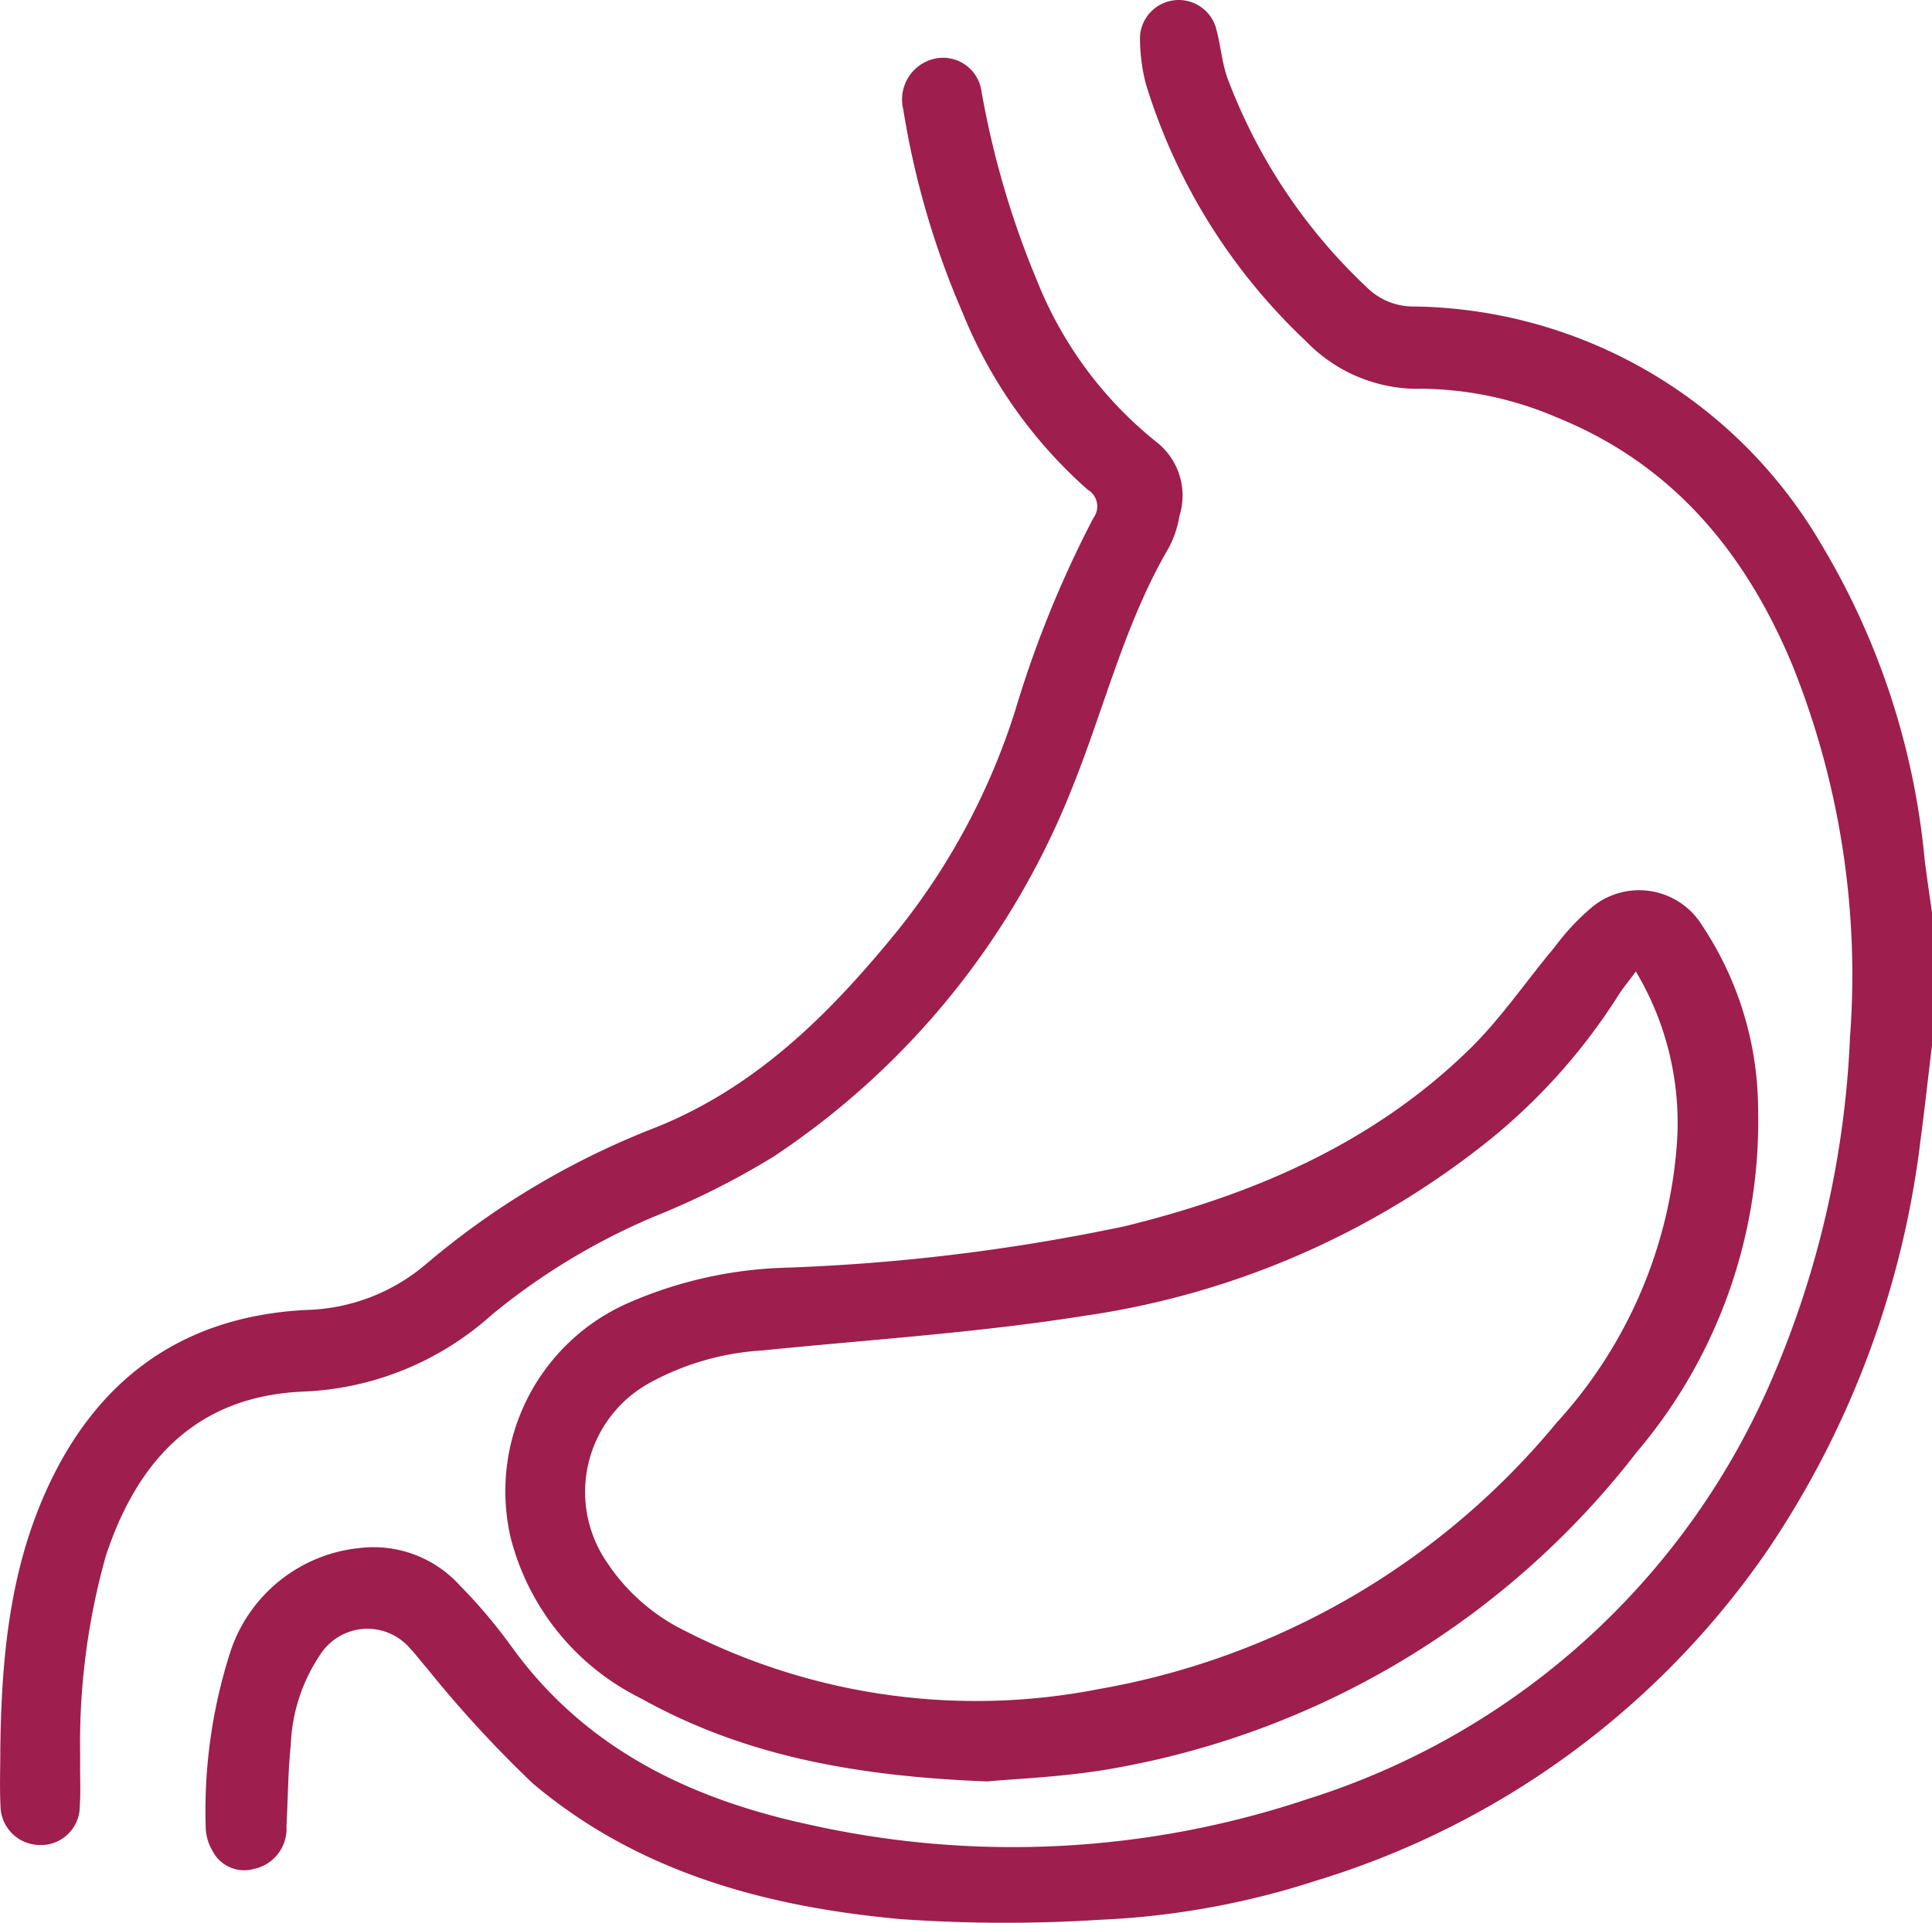
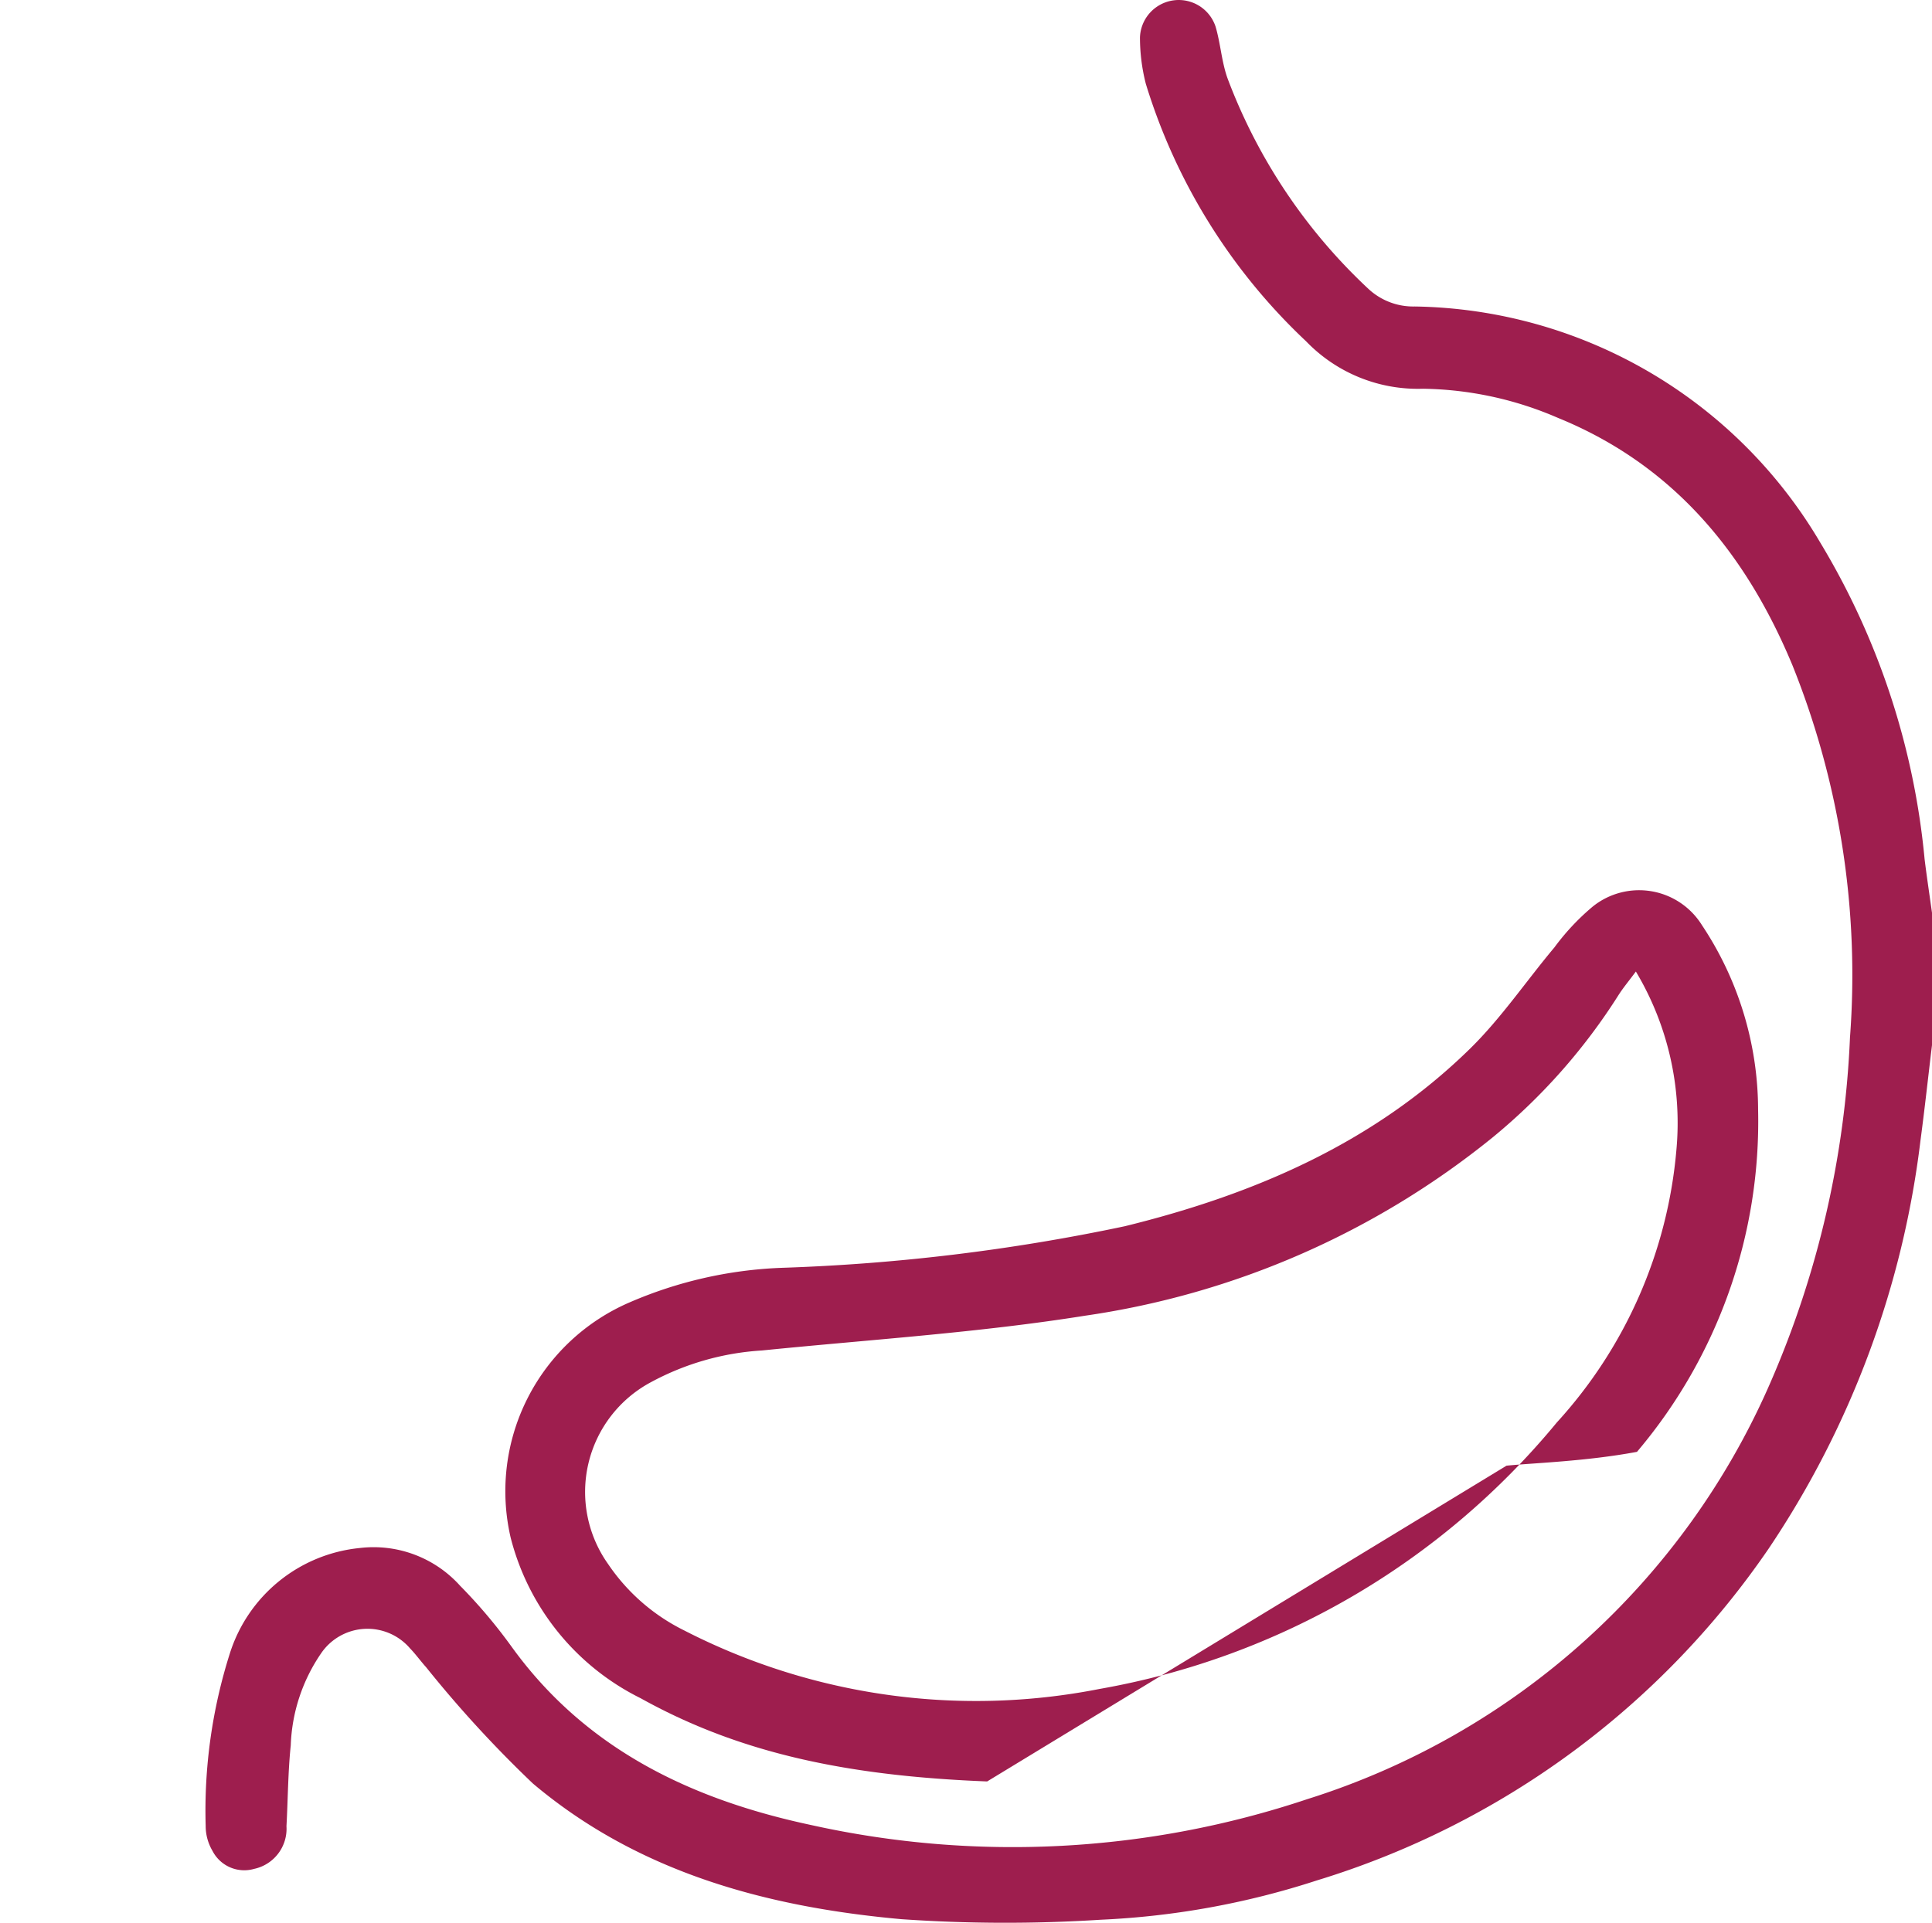
<svg xmlns="http://www.w3.org/2000/svg" width="87" height="86.605" viewBox="0 0 87 86.605">
  <defs>
    <clipPath id="a">
      <rect width="87" height="86.605" fill="#9e1e4e" />
    </clipPath>
  </defs>
  <g clip-path="url(#a)">
    <path d="M89.833,47.076c-.172,1.427-.327,2.856-.517,4.28a41.923,41.923,0,0,1-6.847,18.411A38.126,38.126,0,0,1,62.132,84.7a36.636,36.636,0,0,1-9.728,1.77,67.728,67.728,0,0,1-8.982-.025C37.377,85.9,31.588,84.35,26.83,80.334a53.089,53.089,0,0,1-4.81-5.24c-.247-.273-.461-.576-.716-.839a2.524,2.524,0,0,0-4.02.228,7.808,7.808,0,0,0-1.358,4.132c-.126,1.208-.126,2.427-.193,3.642a1.847,1.847,0,0,1-1.463,1.924,1.607,1.607,0,0,1-1.869-.814,2.2,2.2,0,0,1-.306-1.121,23.392,23.392,0,0,1,1.087-7.767,6.846,6.846,0,0,1,5.849-4.752,5.238,5.238,0,0,1,4.521,1.7,23.454,23.454,0,0,1,2.3,2.719c3.342,4.648,8.118,6.91,13.51,8.059a41.849,41.849,0,0,0,22.347-1.169A33.765,33.765,0,0,0,82.6,62.174,43.492,43.492,0,0,0,86.139,46.74a37.435,37.435,0,0,0-2.59-16.773c-2.094-5.041-5.36-9.025-10.554-11.142a15.791,15.791,0,0,0-6.088-1.315,6.984,6.984,0,0,1-5.259-2.137,26.6,26.6,0,0,1-7.218-11.6,8.417,8.417,0,0,1-.263-2.092,1.747,1.747,0,0,1,3.408-.471c.221.757.269,1.568.531,2.307a24.967,24.967,0,0,0,6.354,9.5,2.963,2.963,0,0,0,2.076.788A21.575,21.575,0,0,1,84.792,24.424,33.706,33.706,0,0,1,89.5,38.7c.1.811.223,1.619.335,2.427Z" transform="translate(-2.833 0)" fill="#9e1e4e" />
-     <path d="M51.409,92.508c-6.224-.244-11.113-1.247-15.608-3.75a11.143,11.143,0,0,1-5.85-7.233,9.261,9.261,0,0,1,5.368-10.6,19.006,19.006,0,0,1,6.818-1.551A88.76,88.76,0,0,0,57.606,67.5c5.821-1.429,11.215-3.746,15.558-8.008,1.4-1.376,2.52-3.04,3.791-4.554a10.561,10.561,0,0,1,1.727-1.84,3.331,3.331,0,0,1,4.911.835,15.044,15.044,0,0,1,2.532,8.316,23.021,23.021,0,0,1-5.454,15.413A38.147,38.147,0,0,1,57.283,91.886c-2.3.43-4.658.5-5.874.623M80.62,56.028c-.322.436-.576.737-.785,1.067a26.885,26.885,0,0,1-5.659,6.4,37.7,37.7,0,0,1-18.333,8.031c-4.818.77-9.712,1.08-14.573,1.57a12.027,12.027,0,0,0-5.006,1.431,5.606,5.606,0,0,0-1.922,8.192A8.867,8.867,0,0,0,37.754,85.7a28.755,28.755,0,0,0,18.709,2.643,34.405,34.405,0,0,0,20.6-12.006,20.854,20.854,0,0,0,5.384-12.285,13.292,13.292,0,0,0-1.826-8.025" transform="translate(-6.956 -12.267)" fill="#9e1e4e" />
-     <path d="M.013,79.643C.06,75.637.4,71.674,2.071,67.962,4.334,62.922,8.2,60.093,13.766,59.8a8.655,8.655,0,0,0,5.429-2.075,36.162,36.162,0,0,1,10.378-6.164c4.572-1.85,7.879-5.193,10.907-8.922a30.621,30.621,0,0,0,5.229-9.818,49.13,49.13,0,0,1,3.525-8.688.88.88,0,0,0-.264-1.29,21.253,21.253,0,0,1-5.625-7.967,38.073,38.073,0,0,1-2.671-9.158,1.88,1.88,0,0,1,1.4-2.276,1.745,1.745,0,0,1,2.12,1.449,40.116,40.116,0,0,0,2.489,8.51,17.689,17.689,0,0,0,5.376,7.29,3.059,3.059,0,0,1,1.052,3.344,4.649,4.649,0,0,1-.483,1.44c-2,3.418-2.909,7.272-4.384,10.9A35.631,35.631,0,0,1,34.807,52.91a35.941,35.941,0,0,1-5.37,2.692,29.588,29.588,0,0,0-7.3,4.422,13.5,13.5,0,0,1-8.455,3.451c-4.823.195-7.5,3.1-8.92,7.414a31.247,31.247,0,0,0-1.151,9.051c-.018.735.032,1.474-.018,2.206A1.749,1.749,0,0,1,1.8,83.9,1.782,1.782,0,0,1,.022,82.106c-.042-.819-.008-1.642-.008-2.463" transform="translate(0 -0.795)" fill="#9e1e4e" />
+     <path d="M51.409,92.508c-6.224-.244-11.113-1.247-15.608-3.75a11.143,11.143,0,0,1-5.85-7.233,9.261,9.261,0,0,1,5.368-10.6,19.006,19.006,0,0,1,6.818-1.551A88.76,88.76,0,0,0,57.606,67.5c5.821-1.429,11.215-3.746,15.558-8.008,1.4-1.376,2.52-3.04,3.791-4.554a10.561,10.561,0,0,1,1.727-1.84,3.331,3.331,0,0,1,4.911.835,15.044,15.044,0,0,1,2.532,8.316,23.021,23.021,0,0,1-5.454,15.413c-2.3.43-4.658.5-5.874.623M80.62,56.028c-.322.436-.576.737-.785,1.067a26.885,26.885,0,0,1-5.659,6.4,37.7,37.7,0,0,1-18.333,8.031c-4.818.77-9.712,1.08-14.573,1.57a12.027,12.027,0,0,0-5.006,1.431,5.606,5.606,0,0,0-1.922,8.192A8.867,8.867,0,0,0,37.754,85.7a28.755,28.755,0,0,0,18.709,2.643,34.405,34.405,0,0,0,20.6-12.006,20.854,20.854,0,0,0,5.384-12.285,13.292,13.292,0,0,0-1.826-8.025" transform="translate(-6.956 -12.267)" fill="#9e1e4e" />
  </g>
</svg>